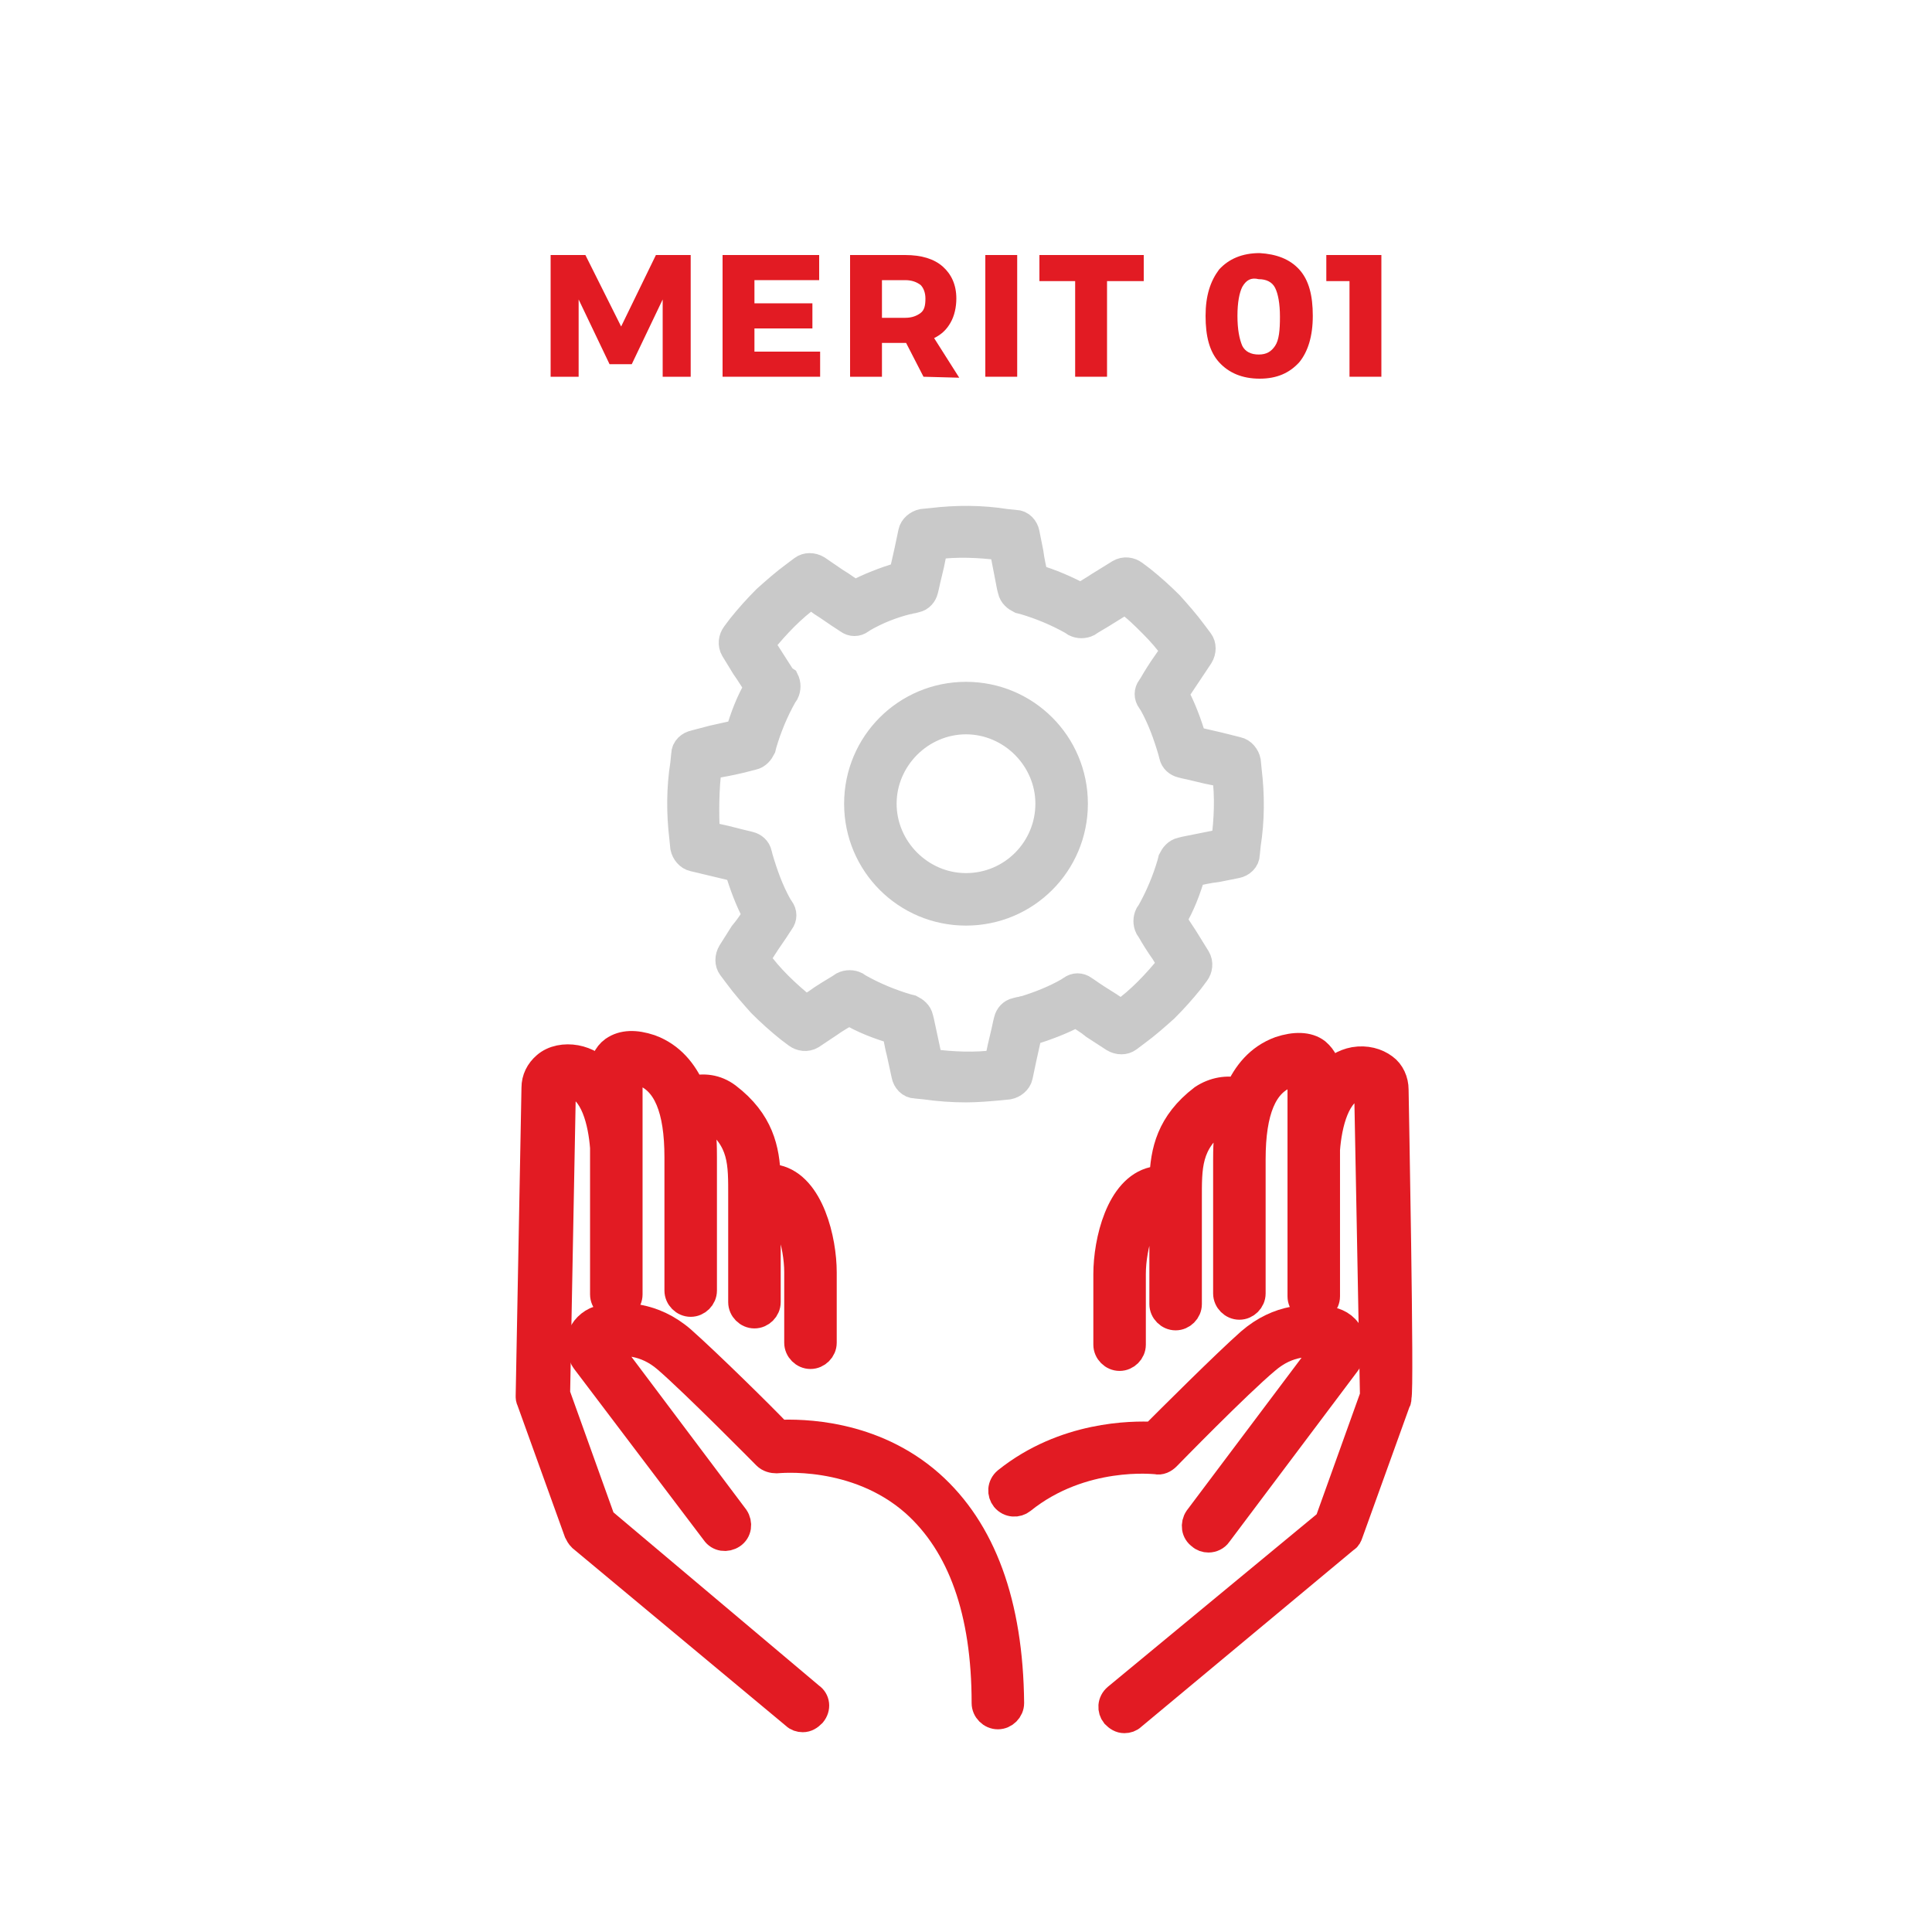
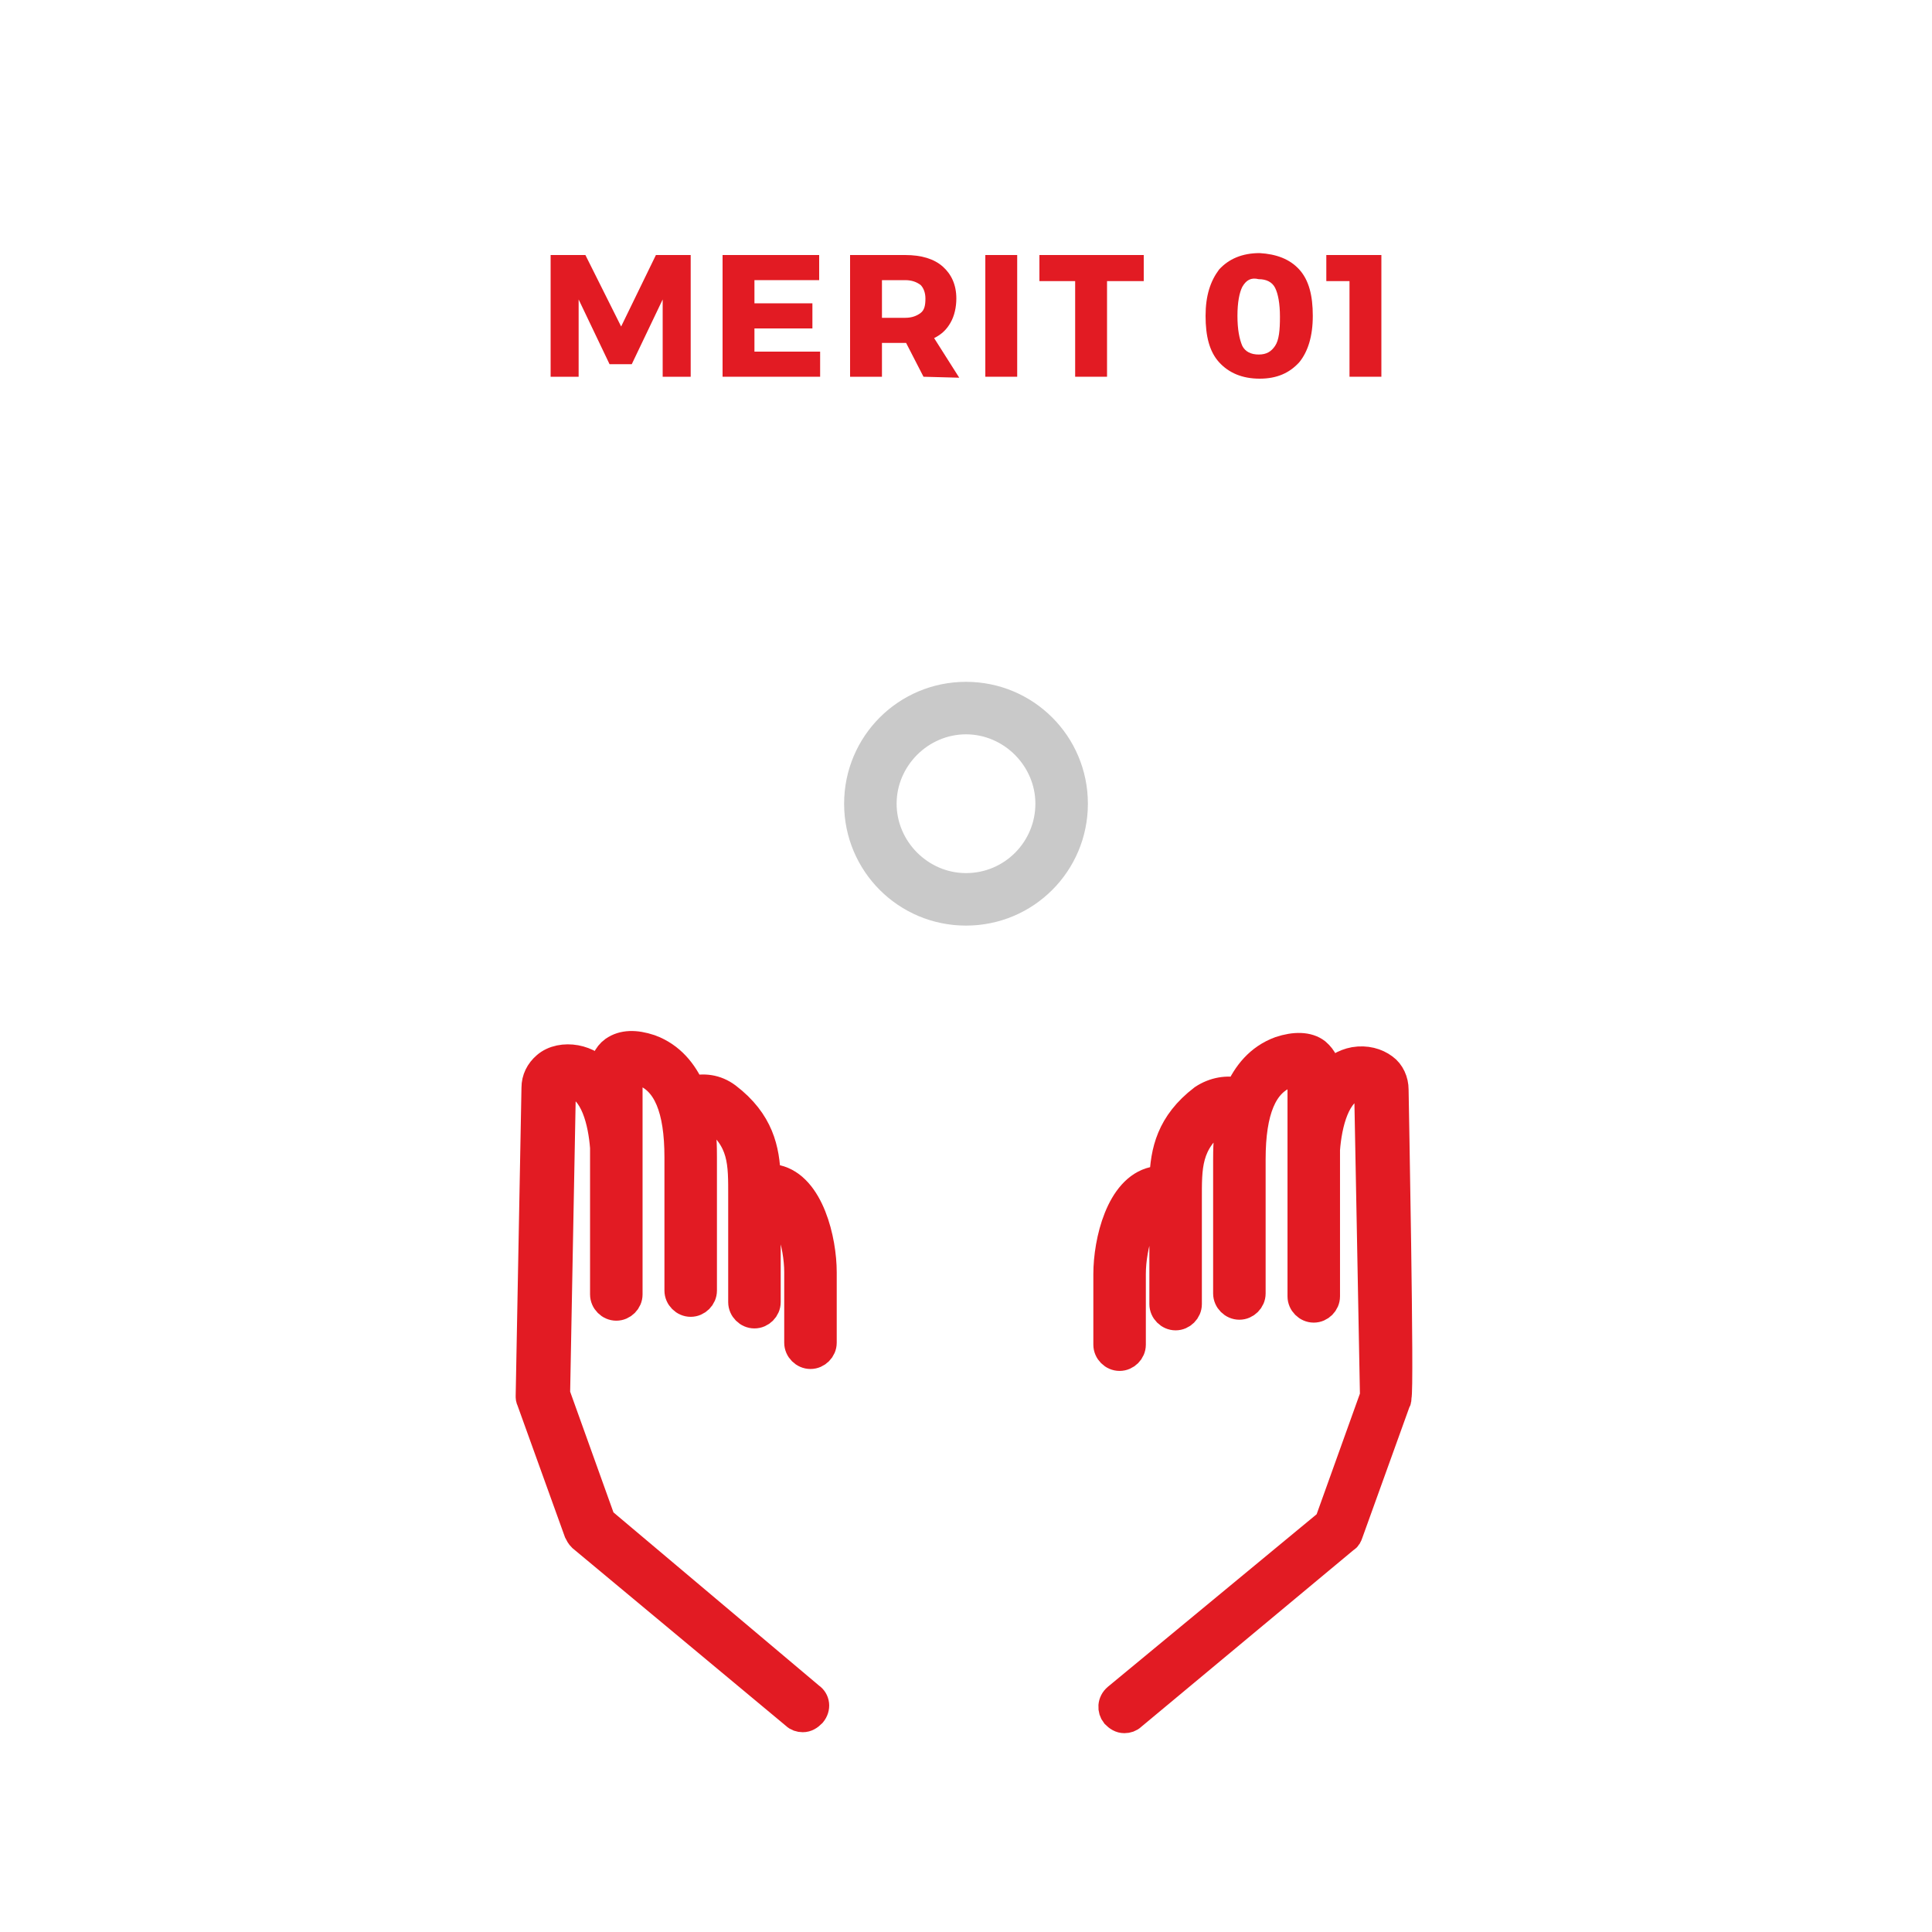
<svg xmlns="http://www.w3.org/2000/svg" version="1.1" id="レイヤー__xFF11_" x="0px" y="0px" viewBox="0 0 200 200" style="enable-background:new 0 0 200 200;" xml:space="preserve">
  <style type="text/css">
	.st0{enable-background:new    ;}
	.st1{fill:#E21B23;}
	.st2{fill:#C9C9C9;stroke:#C9C9C9;stroke-width:2.835;stroke-miterlimit:10;}
	.st3{fill:#E21B23;stroke:#E21B23;stroke-width:2.835;stroke-miterlimit:10;}
</style>
  <g class="st0">
    <path class="st1" d="M57,26.4h3.6l3.7,7.4l3.6-7.4h3.6V39h-2.9v-8l-3.2,6.7h-2.3L59.9,31v8H57V26.4z" />
    <path class="st1" d="M74.8,26.4h10V29h-6.7v2.4h6V34h-6v2.4h6.8V39H74.8V26.4z" />
    <path class="st1" d="M95.6,39l-1.8-3.5h-0.1h-2.4V39H88V26.4h5.7c1.7,0,3,0.4,3.9,1.2s1.4,1.9,1.4,3.3c0,0.9-0.2,1.8-0.6,2.5   s-0.9,1.2-1.7,1.6l2.6,4.1L95.6,39L95.6,39z M91.3,32.9h2.4c0.7,0,1.2-0.2,1.6-0.5s0.5-0.8,0.5-1.5c0-0.6-0.2-1.1-0.5-1.4   c-0.4-0.3-0.9-0.5-1.6-0.5h-2.4V32.9z" />
    <path class="st1" d="M102,26.4h3.3V39H102V26.4z" />
    <path class="st1" d="M107.6,26.4h10.8v2.7h-3.8V39h-3.3v-9.9h-3.7V26.4z" />
    <path class="st1" d="M134.5,27.9c1,1.1,1.4,2.7,1.4,4.8c0,2.1-0.5,3.7-1.4,4.8c-1,1.1-2.3,1.7-4.1,1.7s-3.2-0.6-4.2-1.7   c-1-1.1-1.4-2.7-1.4-4.8s0.5-3.6,1.4-4.8c1-1.1,2.4-1.7,4.2-1.7C132.1,26.3,133.5,26.8,134.5,27.9z M128.6,29.7   c-0.3,0.6-0.5,1.6-0.5,3c0,1.4,0.2,2.4,0.5,3.1c0.3,0.6,0.9,0.9,1.7,0.9s1.3-0.3,1.7-0.9c0.4-0.6,0.5-1.6,0.5-3   c0-1.4-0.2-2.4-0.5-3s-0.9-0.9-1.7-0.9C129.5,28.7,129,29,128.6,29.7z" />
    <path class="st1" d="M137.3,26.4h5.7V39h-3.3v-9.9h-2.4V26.4z" />
  </g>
  <g>
    <g>
-       <path class="st2" d="M70.8,87.7c0.1,0.5,0.5,1,1,1.1l2.1,0.5c0.8,0.2,1.7,0.4,2.5,0.6c0.5,1.7,1.1,3.3,1.9,4.8    c-0.4,0.7-0.9,1.4-1.4,2l-1.2,1.9c-0.3,0.5-0.3,1.1,0,1.5l0.6,0.8c0.8,1.1,1.7,2.1,2.5,3c0.9,0.9,1.9,1.8,2.9,2.6l0.8,0.6    c0.4,0.3,1,0.4,1.5,0.1l1.8-1.2c0.7-0.5,1.4-0.9,2.1-1.3c1.5,0.9,3.1,1.5,4.8,2c0.2,0.8,0.3,1.6,0.5,2.3l0.5,2.3    c0.1,0.5,0.5,1,1.1,1l1,0.1c1.4,0.2,2.8,0.3,4.2,0.3c1.1,0,2.3-0.1,3.4-0.2l1-0.1c0.5-0.1,1-0.5,1.1-1l0.4-1.9    c0.2-0.9,0.4-1.8,0.6-2.7c0.1,0,0.1,0,0.2,0c1.6-0.5,3.2-1.1,4.7-1.9c0.6,0.4,1.3,0.8,1.9,1.3l2,1.3c0.5,0.3,1.1,0.3,1.5,0    l0.8-0.6c1.1-0.8,2.1-1.7,3-2.5c0.9-0.9,1.8-1.9,2.6-2.9l0.6-0.8c0.3-0.4,0.4-1,0.1-1.5l-1.3-2.1c-0.4-0.6-0.8-1.2-1.2-1.9    c0.9-1.5,1.5-3.1,2-4.8c0.8-0.2,1.7-0.4,2.6-0.5l2-0.4c0.5-0.1,1-0.5,1-1.1l0.1-1c0.4-2.5,0.4-5.1,0.1-7.6l-0.1-1    c-0.1-0.5-0.5-1-1-1.1l-2-0.5c-0.9-0.2-1.7-0.4-2.6-0.6c-0.5-1.7-1.1-3.3-1.9-4.8c0.4-0.6,0.8-1.2,1.2-1.8l1.4-2.1    c0.3-0.5,0.3-1.1,0-1.5l-0.6-0.8c-0.8-1.1-1.7-2.1-2.5-3c-0.9-0.9-1.9-1.8-2.9-2.6l-0.8-0.6c-0.4-0.3-1-0.4-1.5-0.1l-2.1,1.3    c-0.6,0.4-1.3,0.8-1.9,1.2c-1.5-0.8-3.1-1.5-4.8-2c-0.2-0.9-0.4-1.8-0.5-2.6l-0.4-2c-0.1-0.5-0.5-1-1.1-1l-1-0.1    c-2.5-0.4-5.1-0.4-7.6-0.1l-1,0.1c-0.5,0.1-1,0.5-1.1,1L94,57c-0.2,0.9-0.4,1.8-0.6,2.6c-0.1,0-0.1,0-0.2,0    c-1.6,0.5-3.2,1.1-4.7,1.9c-0.7-0.4-1.3-0.9-2-1.3l-1.9-1.3c-0.5-0.3-1.1-0.3-1.5,0l-0.8,0.6c-1.1,0.8-2.1,1.7-3,2.5    c-0.9,0.9-1.8,1.9-2.6,2.9l-0.6,0.8c-0.3,0.4-0.4,1-0.1,1.5l1.1,1.8c0.5,0.7,0.9,1.4,1.4,2.1c-0.9,1.5-1.5,3.1-2,4.8    c-0.9,0.2-1.8,0.4-2.7,0.6L71.9,77c-0.5,0.1-1,0.5-1,1.1l-0.1,1c-0.4,2.5-0.4,5.1-0.1,7.6L70.8,87.7z M73.3,79.4L73.3,79.4l1-0.3    c1.1-0.2,2.1-0.4,3.2-0.7l0.4-0.1c0.5-0.1,0.8-0.5,1-0.9L79,77c0.5-1.7,1.2-3.4,2.1-5l0.2-0.3c0.2-0.4,0.2-0.9,0-1.3L81,70.2    c-0.5-0.8-1.1-1.7-1.6-2.5l-0.7-1l0.1-0.1c0.8-1,1.6-1.9,2.4-2.7s1.7-1.6,2.7-2.3H84l1.1,0.8c0.8,0.5,1.6,1.1,2.4,1.6l0.3,0.2    c0.4,0.3,0.9,0.3,1.3,0l0.3-0.2c1.4-0.8,2.9-1.4,4.5-1.8c0.2,0,0.3-0.1,0.5-0.1l0.4-0.1c0.5-0.1,0.8-0.5,0.9-0.9l0.1-0.4    c0.2-1,0.5-2,0.7-3.1l0.2-1.1h0.1c2.3-0.3,4.6-0.2,6.9,0.1h0.1l0.2,1c0.2,1,0.4,2.1,0.6,3.1l0.1,0.4c0.1,0.5,0.5,0.8,0.9,1    l0.4,0.1c1.7,0.5,3.4,1.2,5,2.1l0.3,0.2c0.4,0.2,0.9,0.2,1.3,0l0.3-0.2c0.7-0.4,1.5-0.9,2.3-1.4l1.3-0.8l0.1,0.1    c1,0.7,1.8,1.5,2.7,2.4c0.8,0.8,1.6,1.7,2.3,2.7v0.1l-0.9,1.3c-0.5,0.7-1,1.5-1.4,2.2l-0.2,0.3c-0.3,0.4-0.3,0.9,0,1.3l0.2,0.3    c0.9,1.6,1.5,3.3,2,5l0.1,0.4c0.1,0.5,0.5,0.8,0.9,0.9l0.4,0.1c1,0.2,2,0.5,3.1,0.7l1.1,0.2v0.1c0.3,2.3,0.2,4.6-0.1,6.9v0.1    l-1.1,0.2c-1,0.2-2,0.4-3,0.6l-0.4,0.1c-0.5,0.1-0.8,0.5-1,0.9l-0.1,0.4c-0.5,1.7-1.2,3.4-2.1,5l-0.2,0.3c-0.2,0.4-0.2,0.9,0,1.3    l0.2,0.3c0.4,0.7,0.9,1.5,1.4,2.2l0.8,1.3l-0.1,0.1c-0.8,1-1.6,1.9-2.4,2.7c-0.8,0.8-1.7,1.6-2.7,2.3H116l-1.2-0.8    c-0.8-0.5-1.6-1-2.3-1.5l-0.3-0.2c-0.4-0.3-0.9-0.3-1.3,0l-0.3,0.2c-1.4,0.8-2.9,1.4-4.5,1.9c-0.2,0-0.3,0.1-0.5,0.1l-0.4,0.1    c-0.5,0.1-0.8,0.5-0.9,0.9l-0.1,0.4c-0.2,1-0.5,2.1-0.7,3.1l-0.2,1h-0.1l0,0c-2.3,0.3-4.6,0.2-6.9-0.1h-0.1l-0.3-1.4    c-0.2-0.9-0.4-1.9-0.6-2.8l-0.1-0.4c-0.1-0.5-0.5-0.8-0.9-1l-0.4-0.1c-1.7-0.5-3.4-1.2-5-2.1l-0.3-0.2c-0.4-0.2-0.9-0.2-1.3,0    l-0.3,0.2c-0.8,0.5-1.7,1-2.5,1.6l-1.1,0.7l-0.1-0.1c-1-0.8-1.9-1.6-2.7-2.4c-0.8-0.8-1.6-1.7-2.3-2.7v-0.1l0.7-1.1    c0.5-0.8,1.1-1.6,1.6-2.4l0.2-0.3c0.3-0.4,0.3-0.9,0-1.3l-0.2-0.3c-0.9-1.6-1.5-3.3-2-5l-0.1-0.4c-0.1-0.5-0.5-0.8-0.9-0.9    l-0.4-0.1c-0.9-0.2-1.9-0.5-2.9-0.7l-1.2-0.3v-0.1C73,84.1,73,81.7,73.3,79.4z" />
      <path class="st2" d="M100,94.4c6.2,0,11.2-5,11.2-11.2S106.2,72,100,72s-11.2,5-11.2,11.2S93.8,94.4,100,94.4z M100,74.6    c4.7,0,8.6,3.9,8.6,8.6s-3.8,8.6-8.6,8.6c-4.7,0-8.6-3.9-8.6-8.6S95.3,74.6,100,74.6z" />
    </g>
    <g>
      <path class="st3" d="M62.3,157.4l-4.7-13.1c0.1-5.8,0.6-31.4,0.6-31.7c0-0.2,0.1-0.3,0.1-0.3c0.2-0.1,0.5-0.2,0.9-0.1    c2.3,0.5,3.1,4,3.3,6.6V134c0,0.7,0.6,1.3,1.3,1.3c0.7,0,1.3-0.6,1.3-1.3v-13.9c0-0.1,0-0.2,0-0.3c0-0.4,0-0.8,0-1.1v-7.6    c0-0.2,0-0.2,0-0.2c0.1-0.1,0.6-0.2,1.4,0.1c2.5,0.9,3.7,3.8,3.7,8.8v13.8c0,0.7,0.6,1.3,1.3,1.3c0.7,0,1.3-0.6,1.3-1.3v-13.8    c0-0.9,0-2.7-0.4-4.5c0.4-0.1,0.9,0,1.3,0.3c3.2,2.4,3.1,4.8,3.1,8.3c0,0.1,0,0.3,0,0.4s0,0.2,0,0.4v10.1c0,0.7,0.6,1.3,1.3,1.3    c0.7,0,1.3-0.6,1.3-1.3v-9.5v-0.1c0-0.2,0-0.4,0-0.6c0.1,0,0.2,0,0.5,0c1.5,0.3,2.7,4.2,2.7,7.1v7.3c0,0.7,0.6,1.3,1.3,1.3l0,0    c0.7,0,1.3-0.6,1.3-1.3v-7.3c0-3.3-1.3-8.9-4.8-9.7c-0.4-0.1-0.7-0.1-1-0.1c-0.1-2.9-0.7-5.8-4.1-8.4c-1.2-0.9-2.5-1-3.7-0.7    c-0.8-1.8-2.1-3.5-4.3-4.3c-1.5-0.5-2.8-0.5-3.8,0.2c-0.7,0.5-1.1,1.4-1.1,2.4v0.1c-0.7-0.8-1.7-1.4-2.8-1.6s-2.3,0-3.1,0.7    c-0.7,0.6-1.1,1.4-1.1,2.3c0,0.5-0.6,31.5-0.6,31.9c0,0.2,0,0.3,0.1,0.5l4.9,13.6c0.1,0.2,0.2,0.4,0.4,0.6l22.1,18.4    c0.2,0.2,0.5,0.3,0.8,0.3c0.4,0,0.7-0.2,1-0.5c0.5-0.6,0.4-1.4-0.2-1.8L62.3,157.4z" />
-       <path class="st3" d="M96.3,153.6c-6-5.3-13.4-5.3-15.7-5.2c-1.6-1.7-7.4-7.4-10-9.7c-3-2.6-6.2-2.6-8.3-2.2    c-0.9,0.2-1.7,0.8-2.1,1.7c-0.3,0.9-0.2,1.9,0.4,2.7L74,158.6c0.4,0.6,1.2,0.7,1.8,0.3c0.6-0.4,0.7-1.2,0.3-1.8l-13.3-17.7    c-0.1-0.1,0-0.1,0-0.2c0-0.1,0.1-0.1,0.1-0.1c1.6-0.3,3.9-0.3,6.1,1.6c2.9,2.5,10.2,9.9,10.3,10c0.3,0.3,0.7,0.4,1.1,0.4    c0.1,0,8.2-0.9,14.3,4.5c4.8,4.3,7.3,11.2,7.3,20.7c0,0.7,0.6,1.3,1.3,1.3c0.7,0,1.3-0.6,1.3-1.3    C104.5,166,101.7,158.4,96.3,153.6z" />
      <path class="st3" d="M144.4,112.8c0-0.9-0.4-1.8-1.1-2.3c-0.8-0.6-1.9-0.9-3.1-0.7c-1.1,0.2-2,0.8-2.8,1.6v-0.1    c0-1-0.4-1.8-1.1-2.4c-0.9-0.7-2.3-0.7-3.8-0.2c-2.2,0.8-3.5,2.5-4.3,4.3c-1.1-0.3-2.5-0.1-3.7,0.7c-3.4,2.6-4,5.5-4.1,8.4    c-0.3,0-0.6,0-1,0.1c-3.5,0.8-4.8,6.3-4.8,9.7v7.3c0,0.7,0.6,1.3,1.3,1.3l0,0c0.7,0,1.3-0.6,1.3-1.3v-7.3c0-3,1.2-6.8,2.7-7.1    c0.2-0.1,0.4-0.1,0.5,0c0,0.2,0,0.4,0,0.6v0.1v9.5c0,0.7,0.6,1.3,1.3,1.3c0.7,0,1.3-0.6,1.3-1.3v-10.1c0-0.1,0-0.2,0-0.3    c0-0.1,0-0.3,0-0.4c0-3.4-0.1-5.9,3.1-8.3c0.5-0.4,1-0.4,1.3-0.3c-0.4,1.8-0.4,3.6-0.4,4.5v13.8c0,0.7,0.6,1.3,1.3,1.3    s1.3-0.6,1.3-1.3V120c0-5,1.2-7.9,3.7-8.8c0.8-0.3,1.3-0.2,1.4-0.1c0,0,0,0.1,0,0.2v7.6c0,0.4,0,0.8,0,1.1c0,0.1,0,0.2,0,0.3v13.9    c0,0.7,0.6,1.3,1.3,1.3s1.3-0.6,1.3-1.3V119c0.2-2.6,1-6.1,3.3-6.6c0.4-0.1,0.7,0,0.9,0.1c0.1,0.1,0.1,0.1,0.1,0.3    c0,0.2,0.5,25.9,0.6,31.7l-4.7,13.1l-21.9,18.1c-0.6,0.5-0.6,1.3-0.2,1.8c0.3,0.3,0.6,0.5,1,0.5c0.3,0,0.6-0.1,0.8-0.3l22.1-18.4    c0.2-0.1,0.3-0.3,0.4-0.6l4.9-13.6c0.1-0.1,0.1-0.3,0.1-0.5C145,144.3,144.4,113.2,144.4,112.8z" />
-       <path class="st3" d="M119.7,151.2c0.4,0.1,0.8-0.1,1.1-0.4c0.1-0.1,7.3-7.5,10.3-10c2.2-1.9,4.5-1.9,6.1-1.6c0,0,0.1,0,0.1,0.1    c0,0,0,0.1,0,0.2L124,157.2c-0.4,0.6-0.3,1.4,0.3,1.8c0.2,0.2,0.5,0.3,0.8,0.3c0.4,0,0.8-0.2,1-0.5l13.3-17.7    c0.6-0.8,0.7-1.8,0.4-2.7s-1.1-1.5-2.1-1.7c-2.2-0.4-5.3-0.4-8.3,2.2c-2.6,2.3-8.3,8-10,9.7c-2.2-0.1-9.2-0.1-15.2,4.7    c-0.6,0.5-0.6,1.3-0.2,1.8c0.5,0.6,1.3,0.6,1.8,0.2C112,150.3,119.6,151.2,119.7,151.2z" />
    </g>
  </g>
</svg>